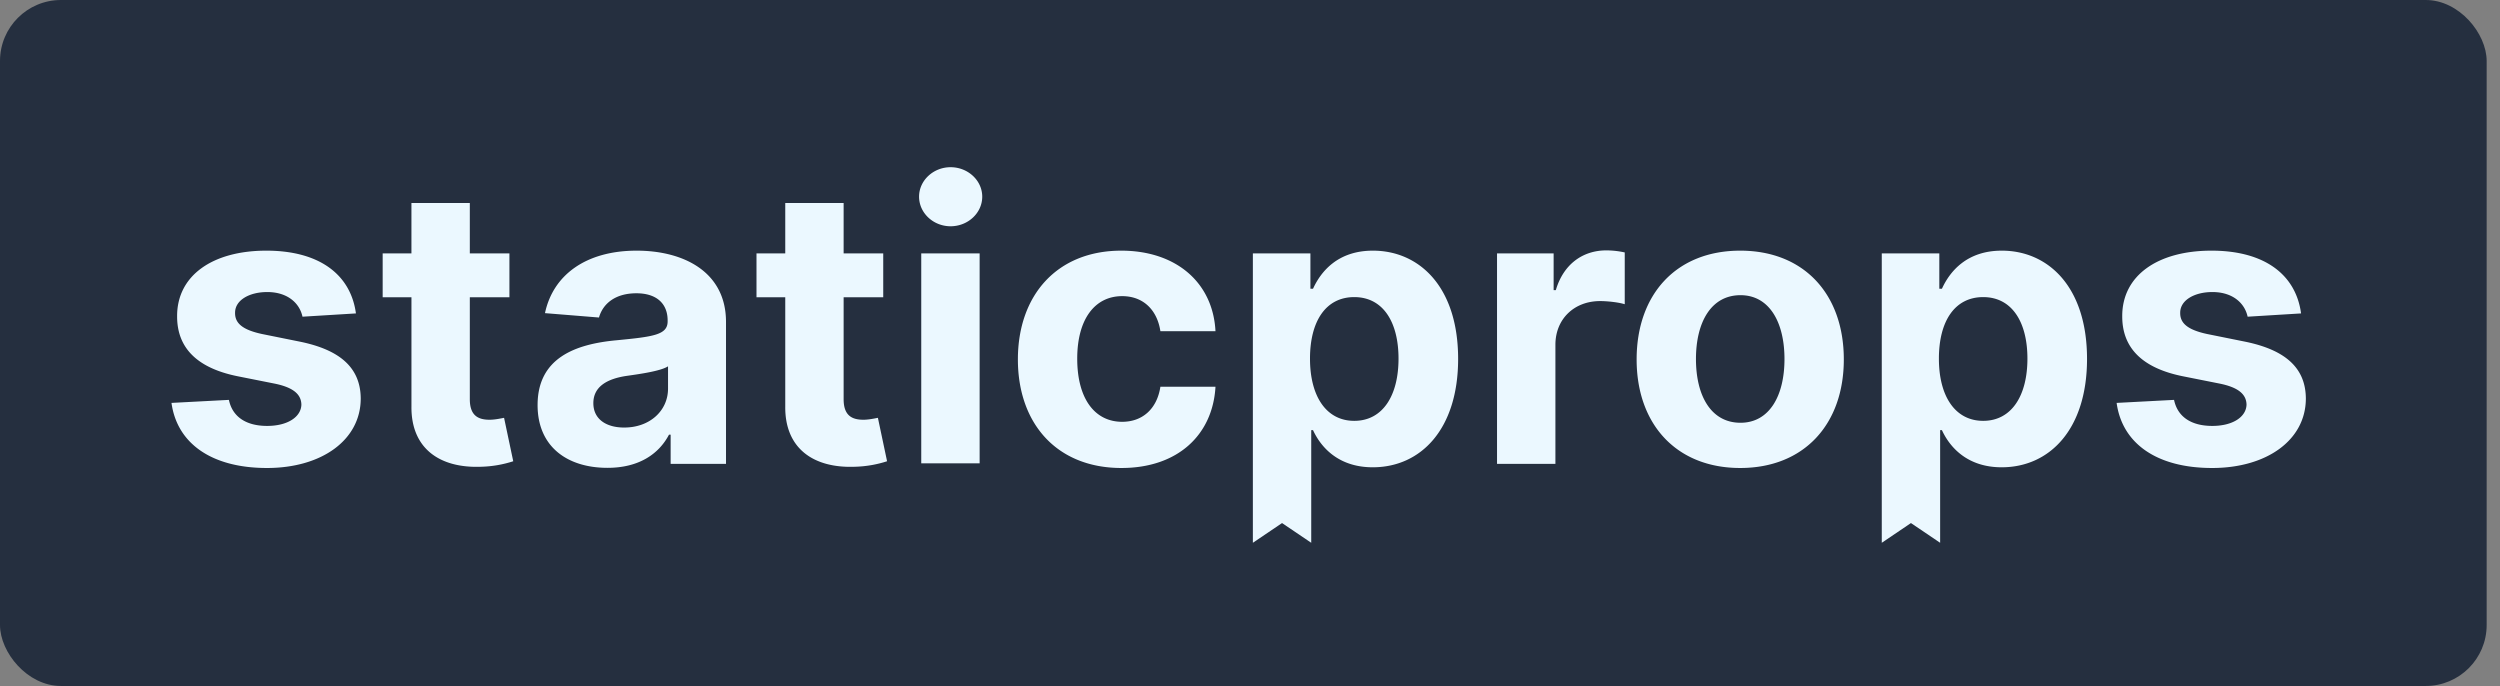
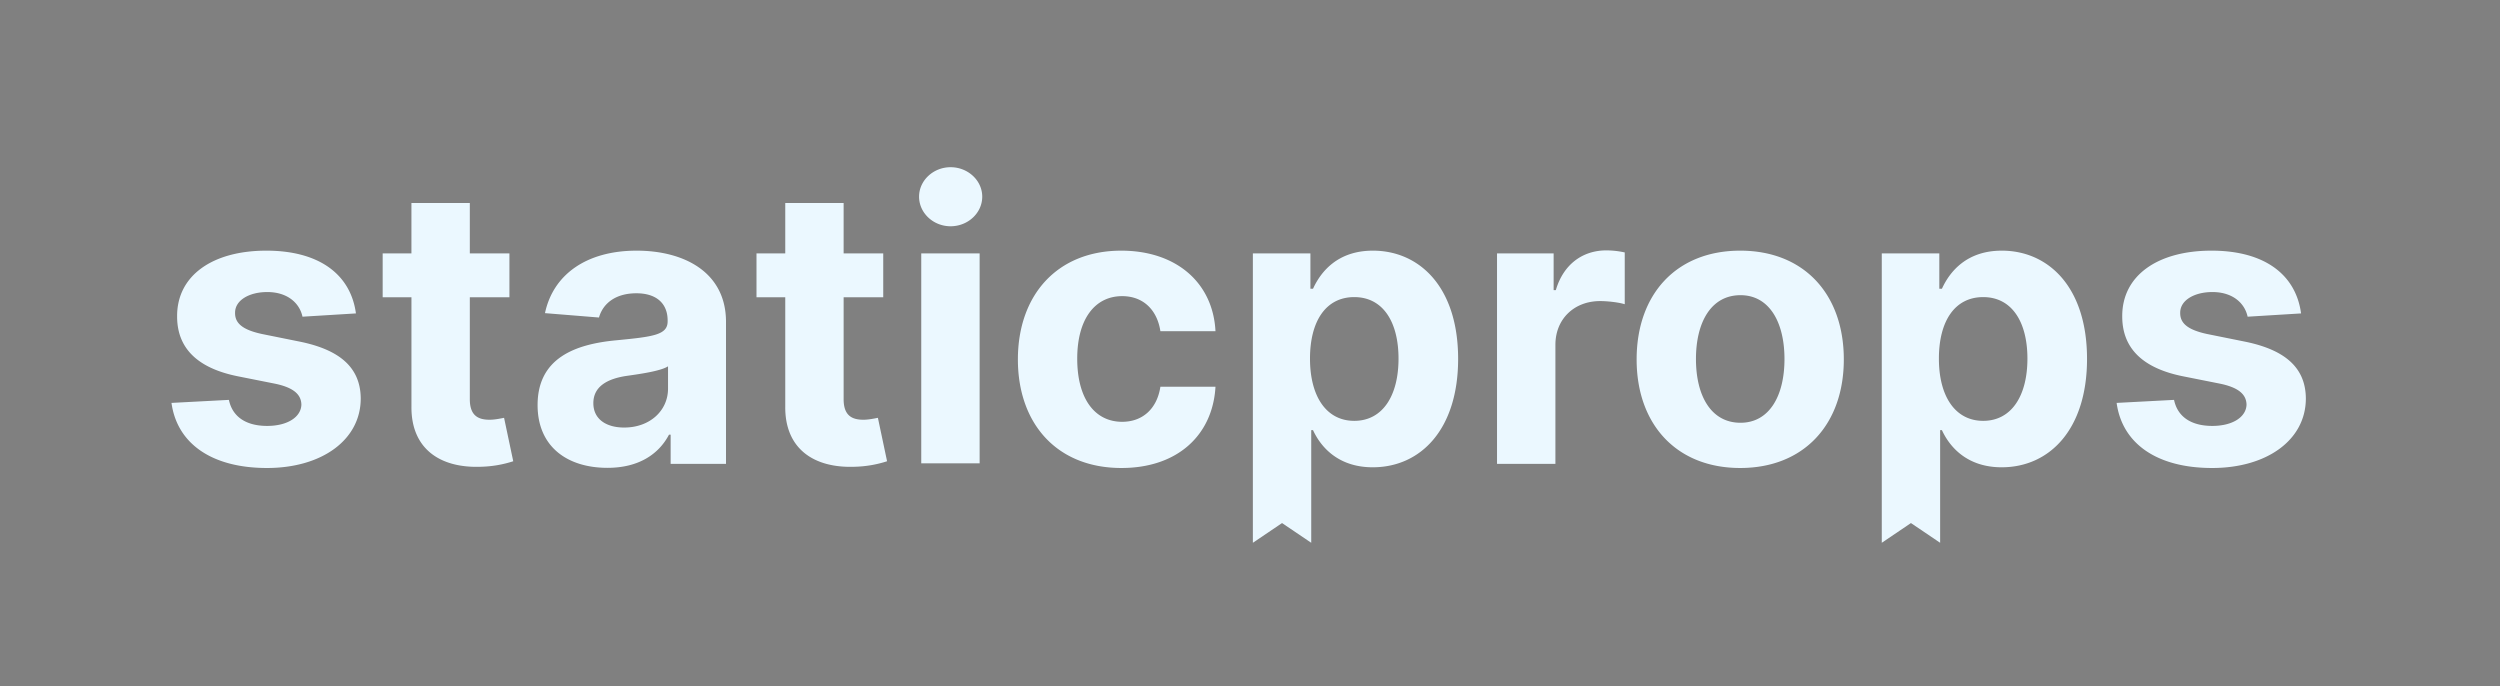
<svg xmlns="http://www.w3.org/2000/svg" width="164" height="45" fill="none">
  <rect width="100%" height="100%" fill="#808080" stroke="none" />
-   <rect width="163.125" height="45" rx="4" fill="#252f3f" />
  <path d="M23.349 20.56c-.342-2.544-2.391-4.117-5.879-4.117-3.532 0-5.86 1.636-5.851 4.297-.01 2.067 1.294 3.406 3.99 3.946l2.392.476c1.204.243 1.752.683 1.77 1.375-.018.818-.908 1.403-2.247 1.403-1.366 0-2.274-.585-2.508-1.708l-3.766.198c.36 2.642 2.607 4.27 6.265 4.27 3.578 0 6.14-1.825 6.149-4.55-.01-1.995-1.313-3.19-3.992-3.738l-2.498-.504c-1.286-.279-1.762-.719-1.753-1.384-.01-.827.926-1.366 2.112-1.366 1.33 0 2.121.728 2.31 1.617l3.506-.215zM33.419 16.623H30.82v-3.308h-3.83v3.308h-1.887v2.876h1.888v7.191c-.018 2.706 1.824 4.045 4.602 3.928a7.447 7.447 0 002.076-.36l-.602-2.849c-.189.036-.593.126-.953.126-.764 0-1.294-.288-1.294-1.348v-6.688h2.598v-2.876zM39.85 30.69c2.04 0 3.362-.89 4.036-2.175h.108v1.915h3.632v-9.313c0-3.29-2.787-4.674-5.861-4.674-3.308 0-5.483 1.582-6.014 4.099l3.542.287c.26-.916 1.078-1.59 2.454-1.59 1.303 0 2.05.656 2.05 1.788v.054c0 .89-.945 1.007-3.345 1.24-2.732.252-5.186 1.17-5.186 4.252 0 2.733 1.95 4.117 4.584 4.117zm1.097-2.643c-1.178 0-2.023-.548-2.023-1.6 0-1.078.89-1.608 2.239-1.797.836-.117 2.202-.315 2.66-.62v1.465c0 1.447-1.195 2.552-2.876 2.552zM57.94 16.623h-2.598v-3.308h-3.829v3.308h-1.887v2.876h1.887v7.191c-.018 2.706 1.825 4.045 4.602 3.928a7.447 7.447 0 002.077-.36l-.602-2.849c-.19.036-.594.126-.953.126-.764 0-1.295-.288-1.295-1.348v-6.688h2.598v-2.876zM60.434 30.393h3.83v-13.77h-3.83v13.77zm1.924-15.55c1.142 0 2.077-.872 2.077-1.942 0-1.06-.935-1.932-2.077-1.932-1.133 0-2.067.872-2.067 1.932 0 1.07.934 1.942 2.067 1.942zM73.57 30.7c3.676 0 5.986-2.158 6.166-5.331h-3.614c-.225 1.474-1.195 2.301-2.508 2.301-1.788 0-2.948-1.501-2.948-4.144 0-2.607 1.169-4.099 2.948-4.099 1.403 0 2.301.926 2.508 2.301h3.614c-.162-3.19-2.58-5.285-6.184-5.285-4.19 0-6.778 2.903-6.778 7.137 0 4.198 2.544 7.12 6.795 7.12zM82.188 35.607l1.914-1.294 1.915 1.294v-7.389h.117c.53 1.15 1.69 2.436 3.919 2.436 3.146 0 5.6-2.49 5.6-7.11 0-4.746-2.562-7.101-5.591-7.101-2.31 0-3.416 1.375-3.928 2.499h-.171v-2.32h-3.775v18.985zm3.748-12.08c0-2.464 1.042-4.037 2.903-4.037 1.897 0 2.904 1.645 2.904 4.036 0 2.41-1.025 4.081-2.904 4.081-1.843 0-2.903-1.618-2.903-4.08zM98.206 30.43h3.829v-7.812c0-1.699 1.24-2.867 2.93-2.867.53 0 1.259.09 1.618.207V16.56a5.742 5.742 0 00-1.204-.135c-1.546 0-2.814.899-3.317 2.607h-.144v-2.41h-3.713V30.43zM114.158 30.7c4.189 0 6.796-2.868 6.796-7.12 0-4.279-2.607-7.137-6.796-7.137-4.188 0-6.795 2.858-6.795 7.137 0 4.252 2.607 7.12 6.795 7.12zm.018-2.967c-1.932 0-2.921-1.77-2.921-4.18 0-2.409.989-4.189 2.921-4.189 1.897 0 2.886 1.78 2.886 4.19 0 2.408-.989 4.179-2.886 4.179zM123.444 35.607l1.914-1.294 1.915 1.294v-7.389h.117c.53 1.15 1.69 2.436 3.919 2.436 3.146 0 5.6-2.49 5.6-7.11 0-4.746-2.562-7.101-5.591-7.101-2.31 0-3.416 1.375-3.928 2.499h-.171v-2.32h-3.775v18.985zm3.748-12.08c0-2.464 1.043-4.037 2.904-4.037 1.896 0 2.903 1.645 2.903 4.036 0 2.41-1.025 4.081-2.903 4.081-1.843 0-2.904-1.618-2.904-4.08zM150.95 20.56c-.342-2.544-2.391-4.117-5.879-4.117-3.533 0-5.861 1.636-5.852 4.297-.009 2.067 1.295 3.406 3.991 3.946l2.391.476c1.205.243 1.753.683 1.771 1.375-.018.818-.908 1.403-2.247 1.403-1.366 0-2.274-.585-2.508-1.708l-3.766.198c.359 2.642 2.606 4.27 6.265 4.27 3.577 0 6.139-1.825 6.148-4.55-.009-1.995-1.312-3.19-3.991-3.738l-2.499-.504c-1.285-.279-1.761-.719-1.753-1.384-.008-.827.926-1.366 2.113-1.366 1.33 0 2.121.728 2.31 1.617l3.506-.215z" fill="#EBF8FF" />
</svg>